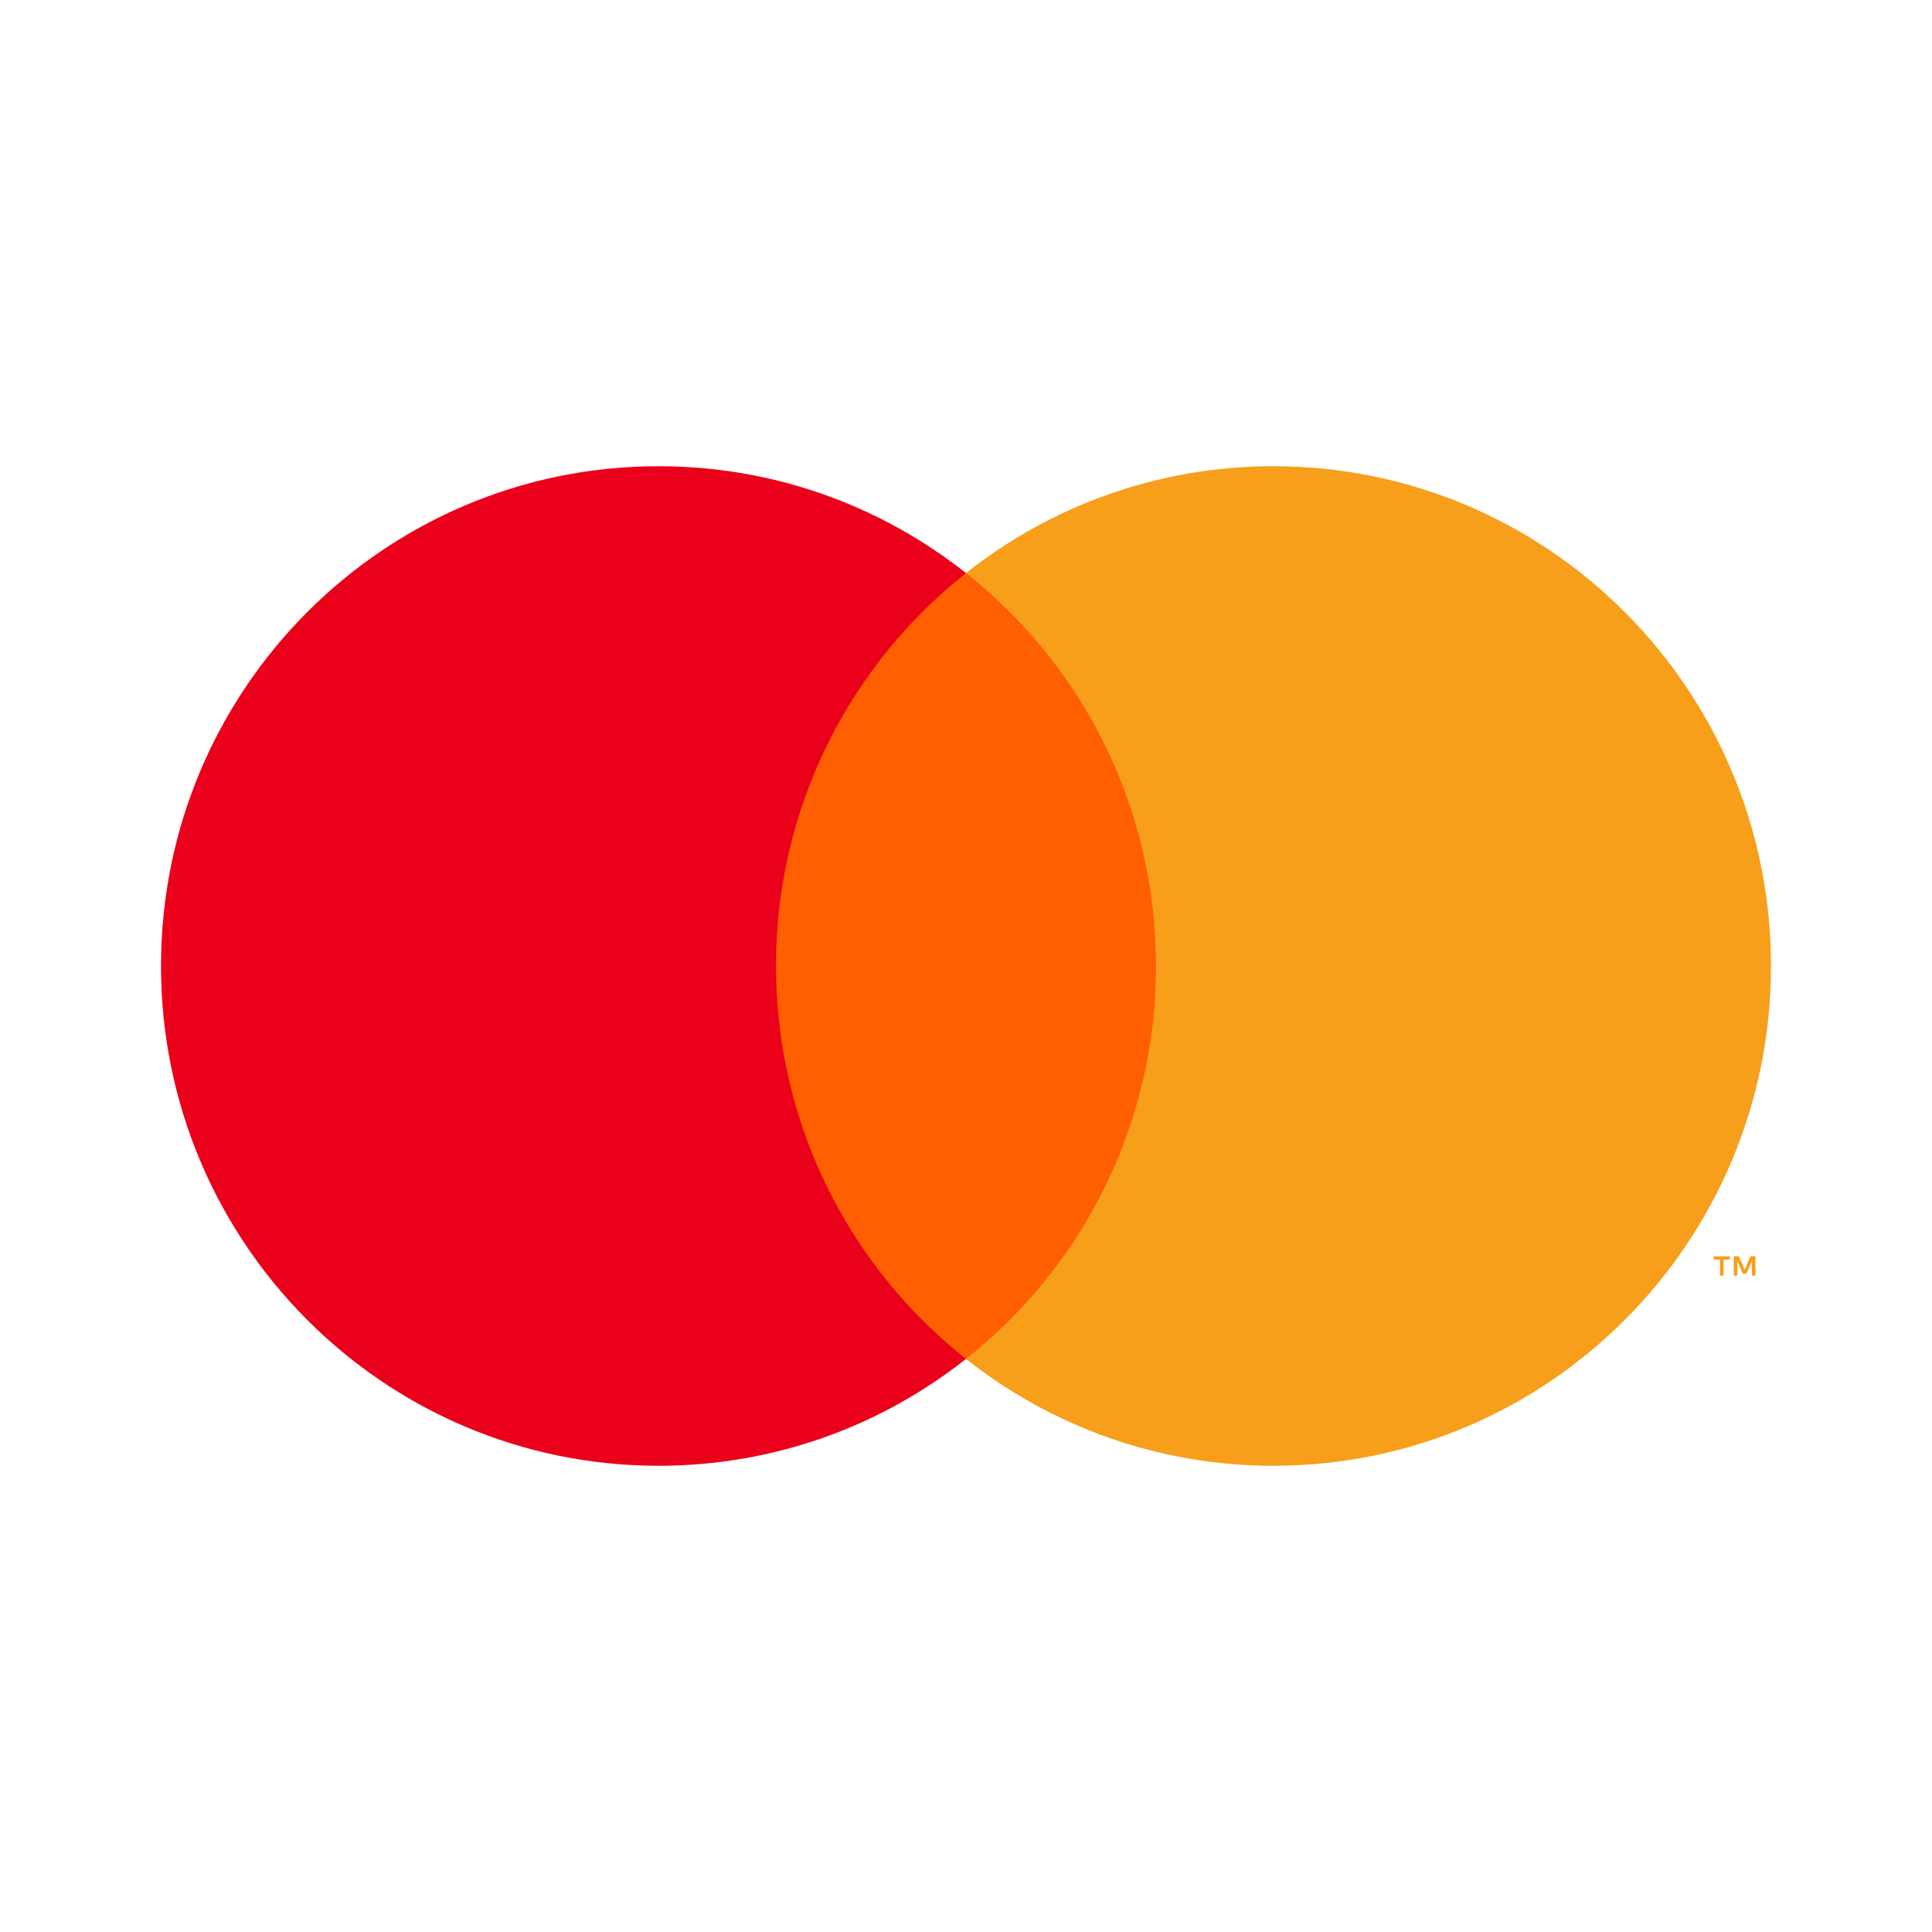
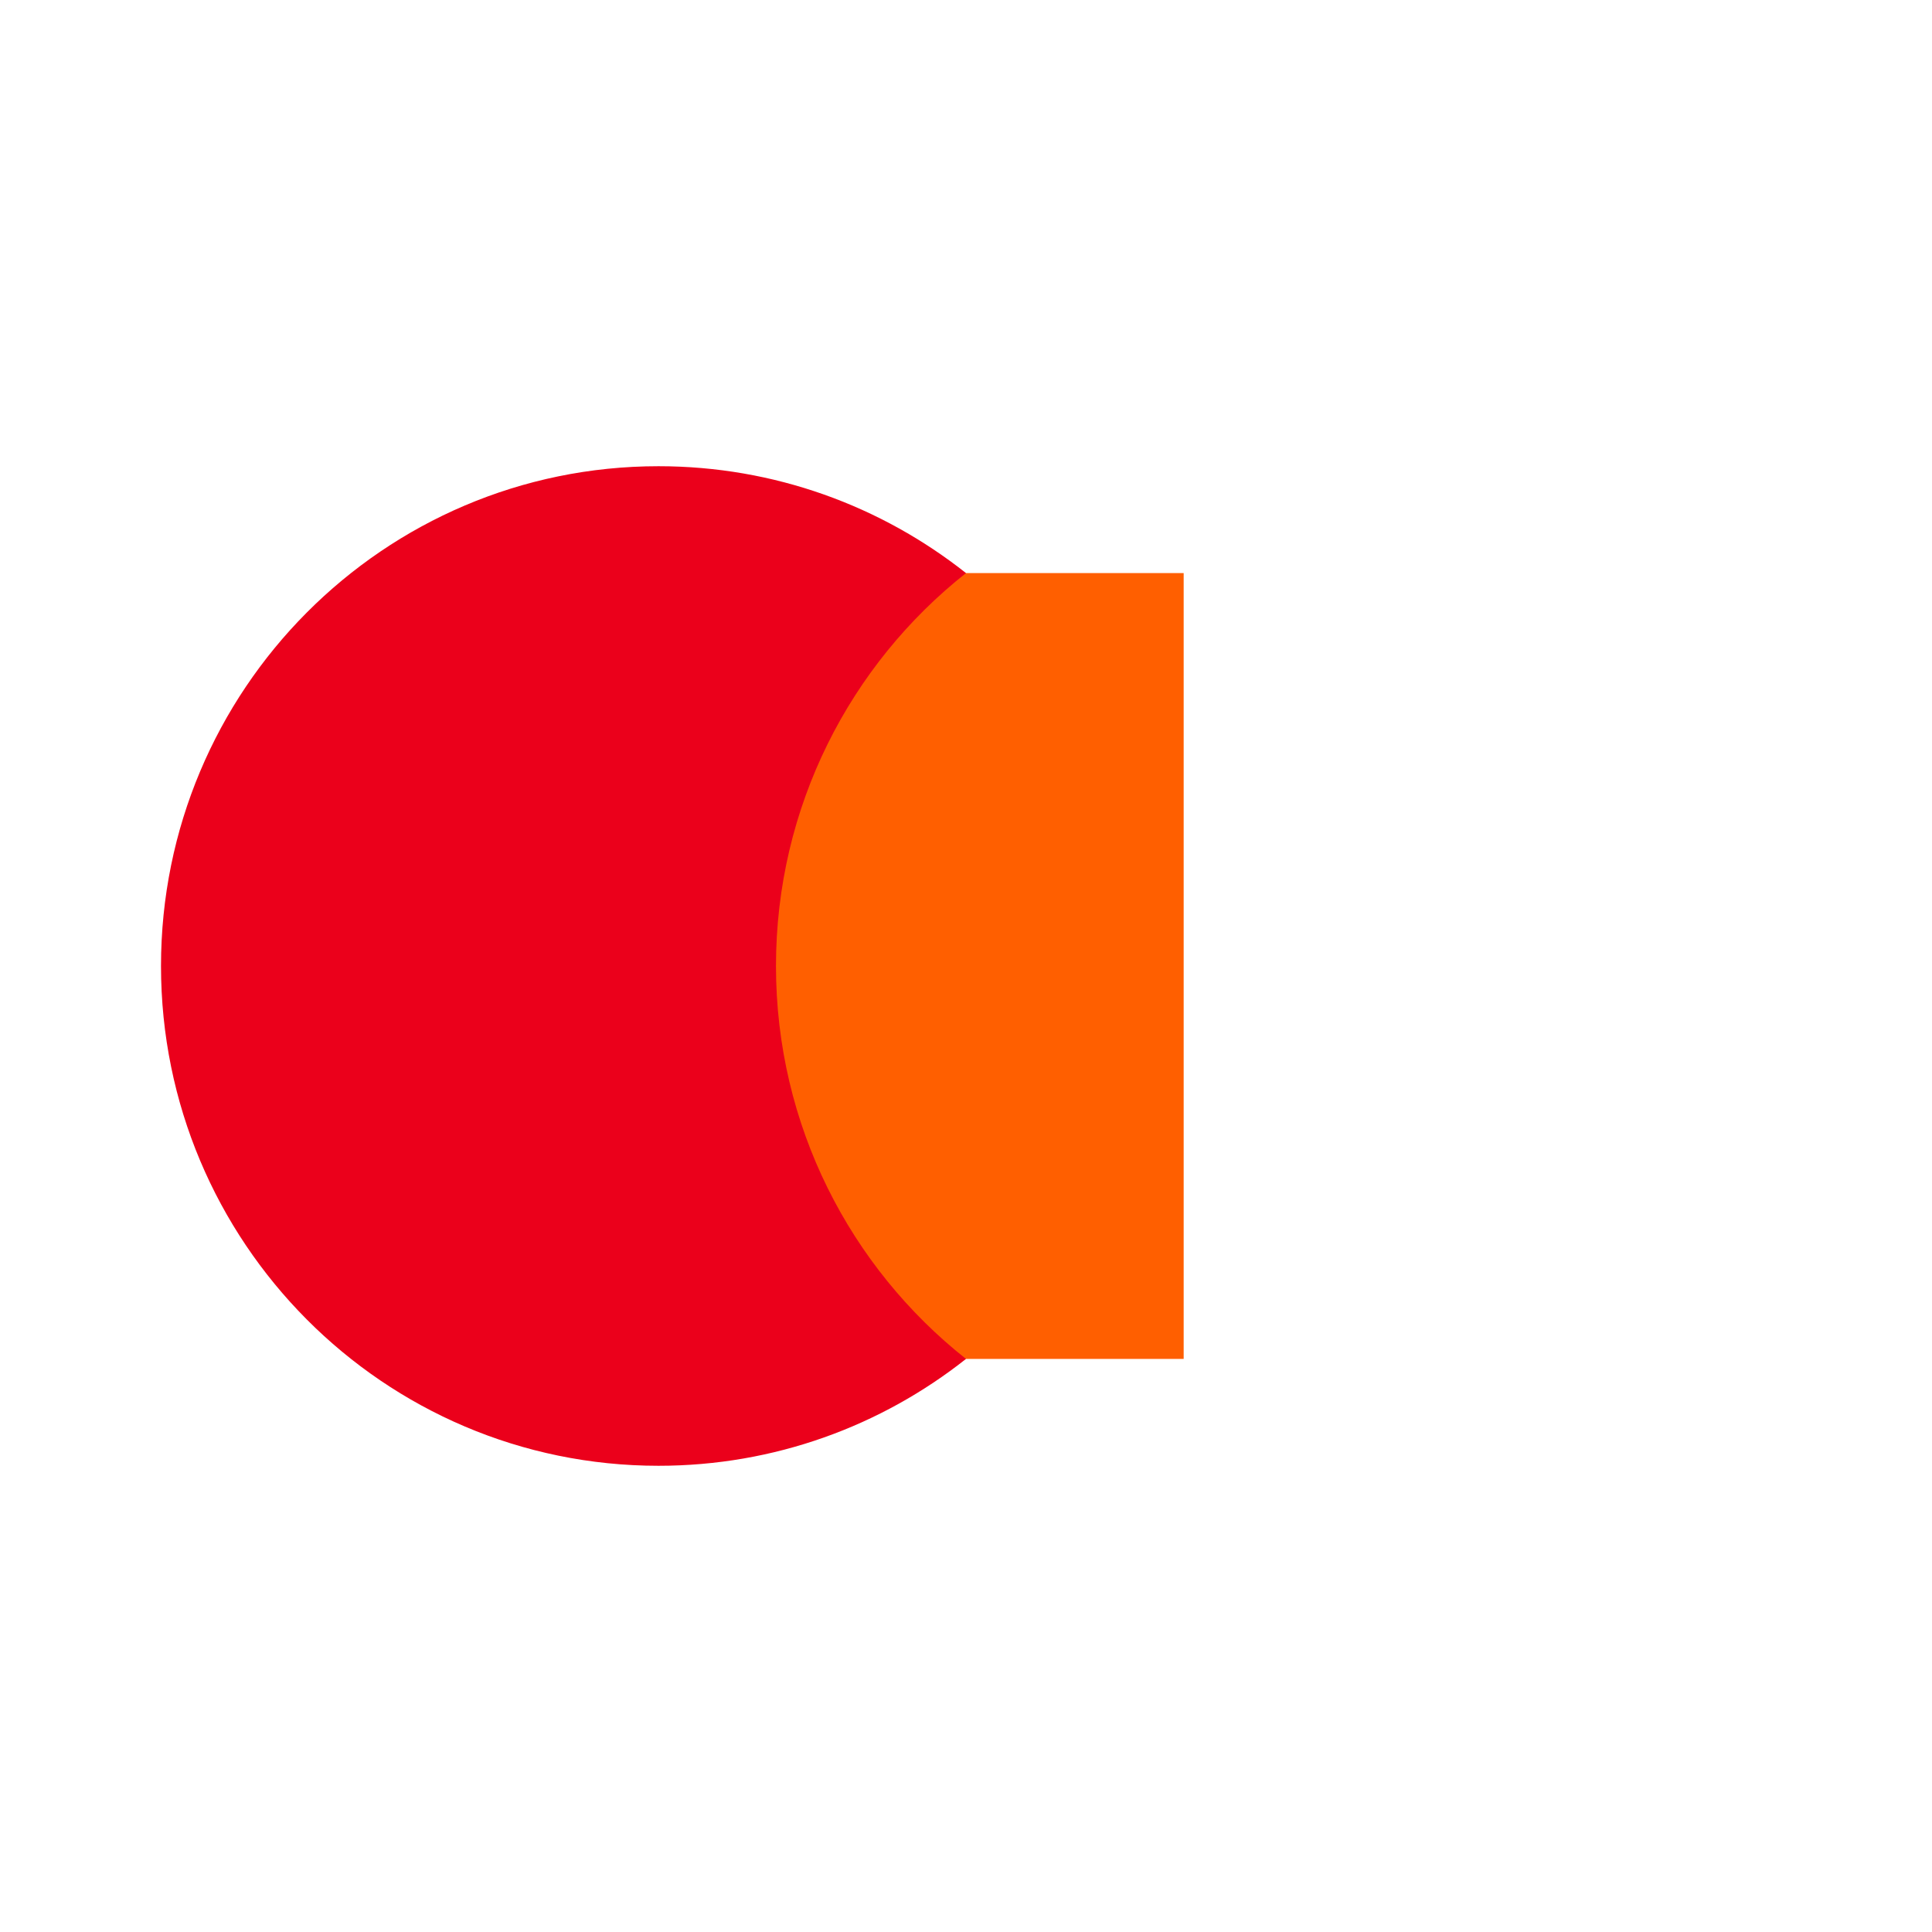
<svg xmlns="http://www.w3.org/2000/svg" width="48" height="48" viewBox="0 0 48 48" fill="none">
  <path fill-rule="evenodd" clip-rule="evenodd" d="M18.592 33.762H29.408V14.238H18.592V33.762Z" fill="#FF5F00" />
  <path fill-rule="evenodd" clip-rule="evenodd" d="M19.279 24C19.279 20.039 21.125 16.511 24 14.238C21.897 12.575 19.244 11.583 16.36 11.583C9.534 11.583 4 17.143 4 24C4 30.858 9.534 36.417 16.36 36.417C19.244 36.417 21.897 35.425 24 33.762C21.125 31.489 19.279 27.961 19.279 24Z" fill="#EB001B" />
-   <path fill-rule="evenodd" clip-rule="evenodd" d="M43.614 31.694V31.212H43.489L43.345 31.544L43.201 31.212H43.075V31.694H43.163V31.331L43.299 31.644H43.391L43.526 31.33V31.694H43.614ZM42.821 31.694V31.294H42.981V31.213H42.573V31.294H42.733V31.694H42.821ZM44 24C44 30.857 38.466 36.417 31.639 36.417C28.756 36.417 26.102 35.425 24 33.762C26.875 31.489 28.721 27.961 28.721 24C28.721 20.039 26.875 16.511 24 14.238C26.102 12.575 28.756 11.583 31.639 11.583C38.466 11.583 44 17.142 44 24Z" fill="#F79E1B" />
</svg>